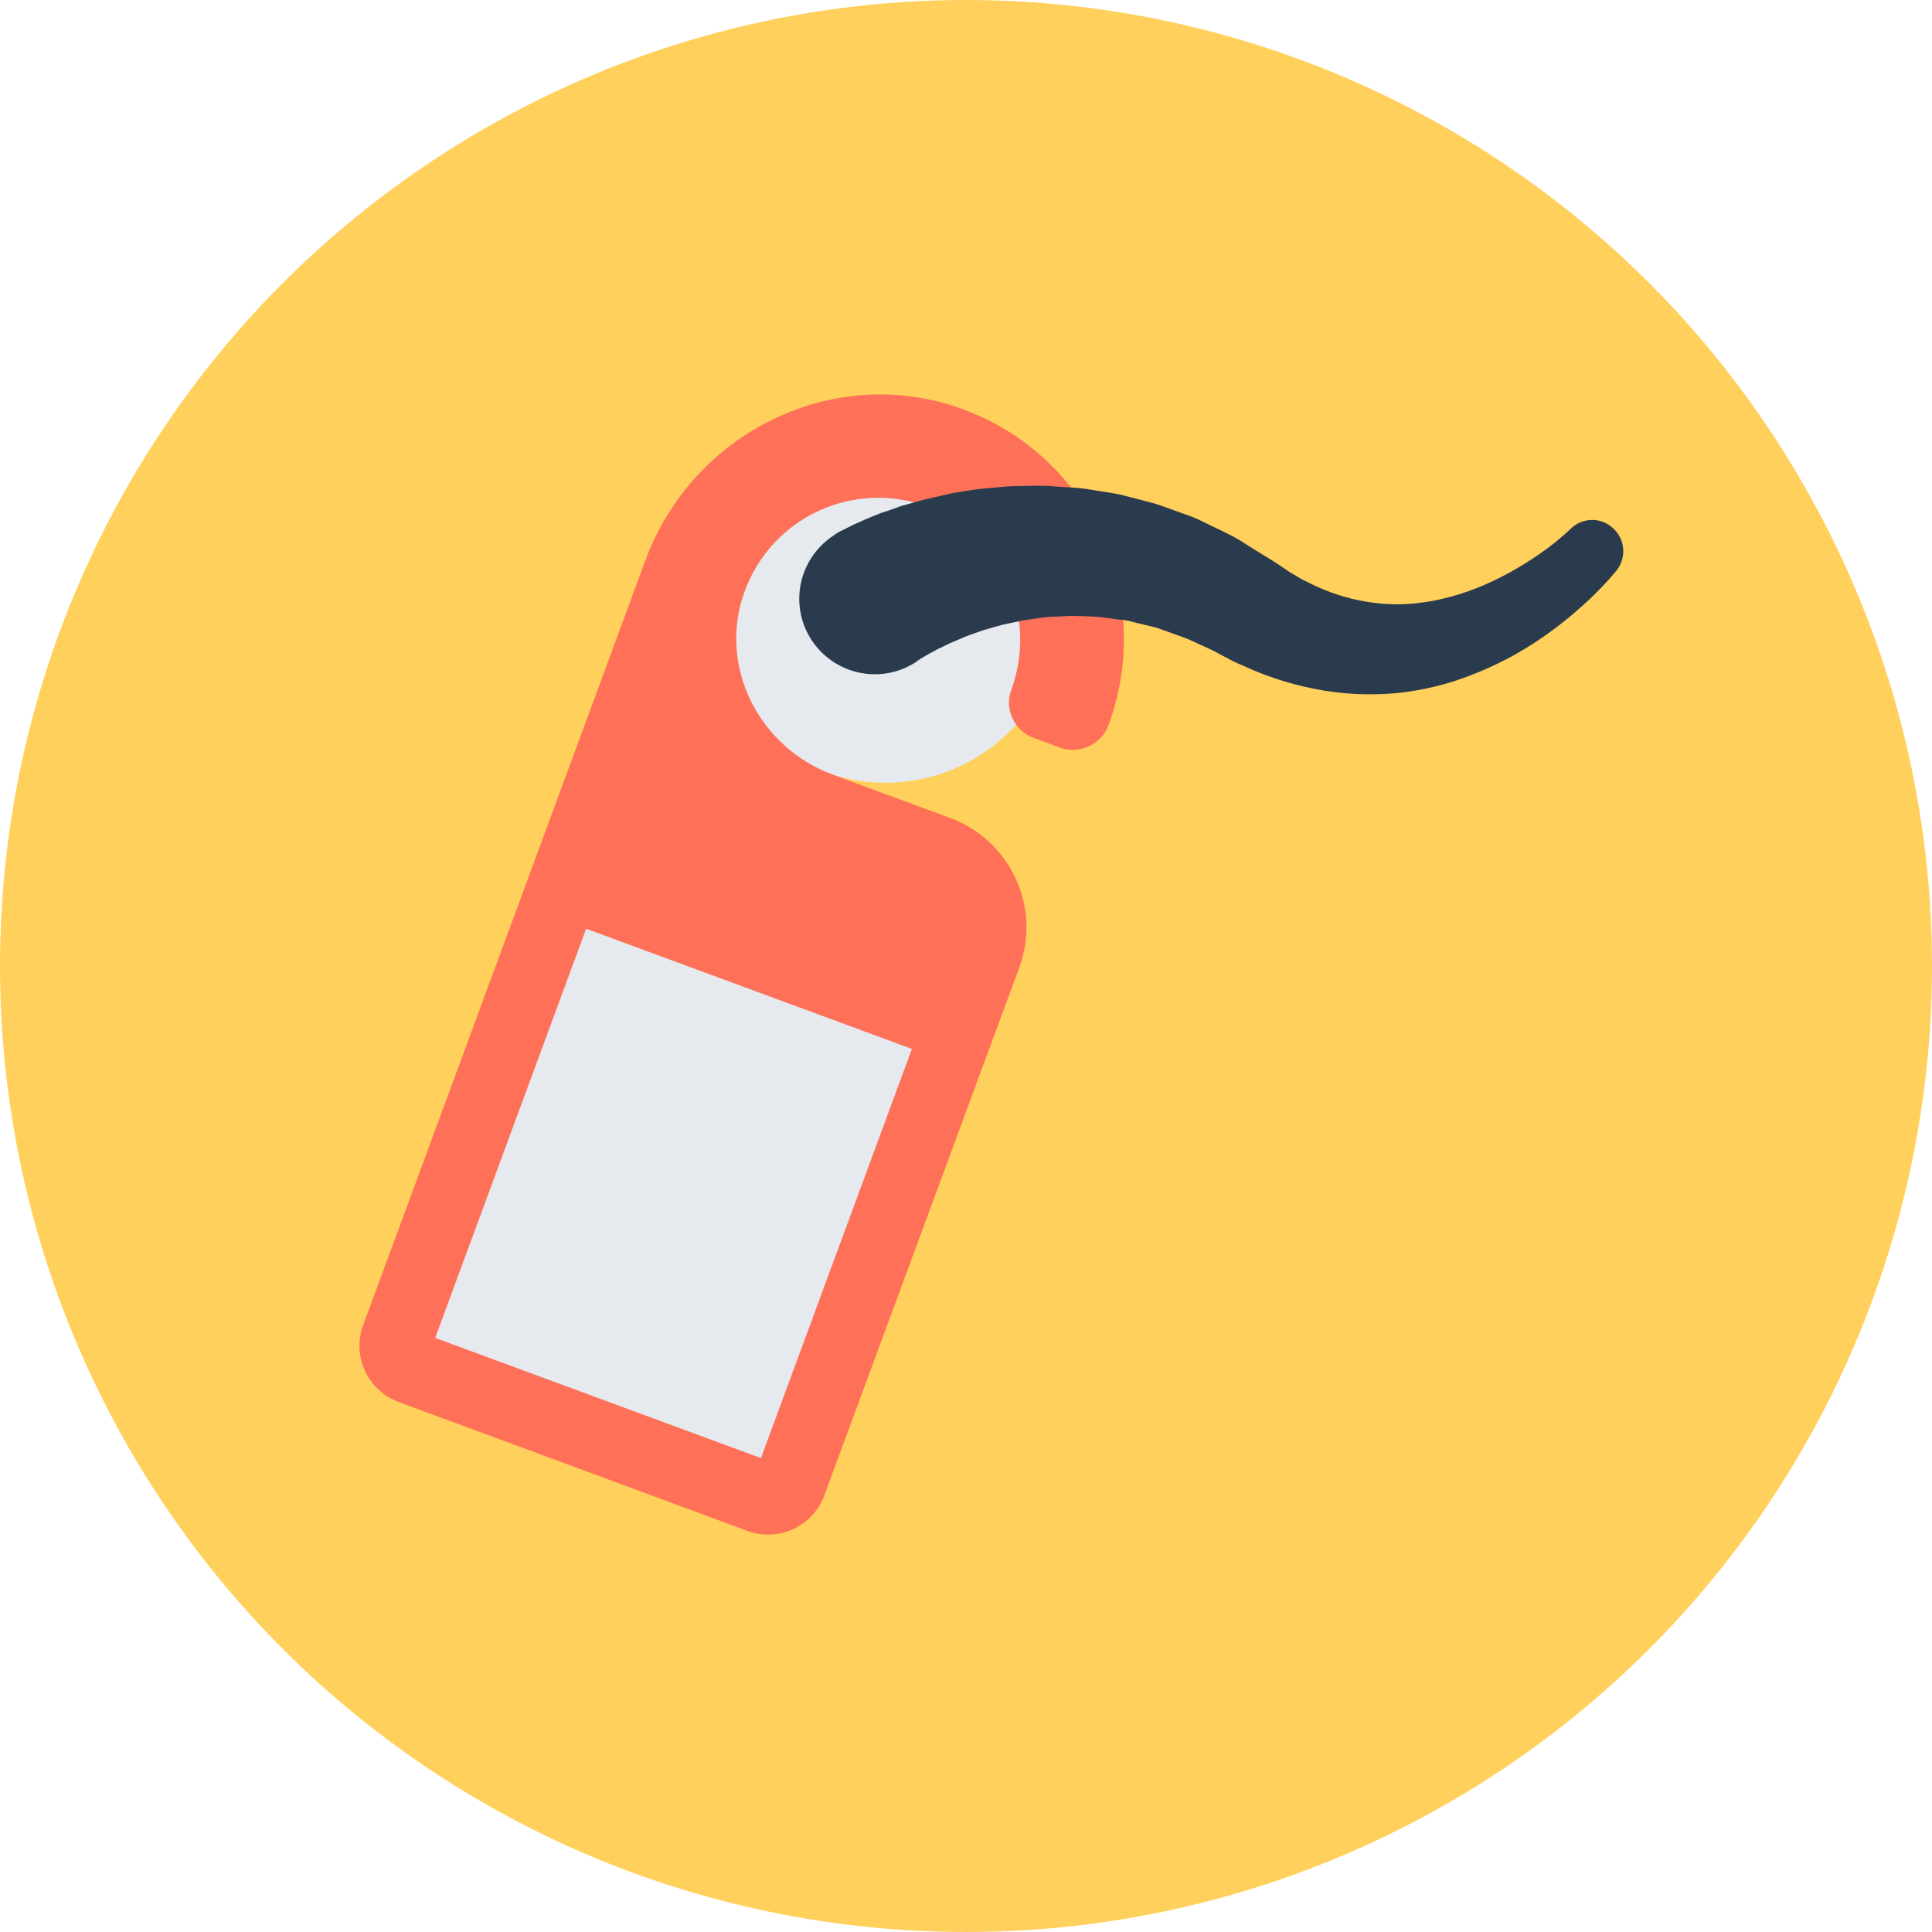
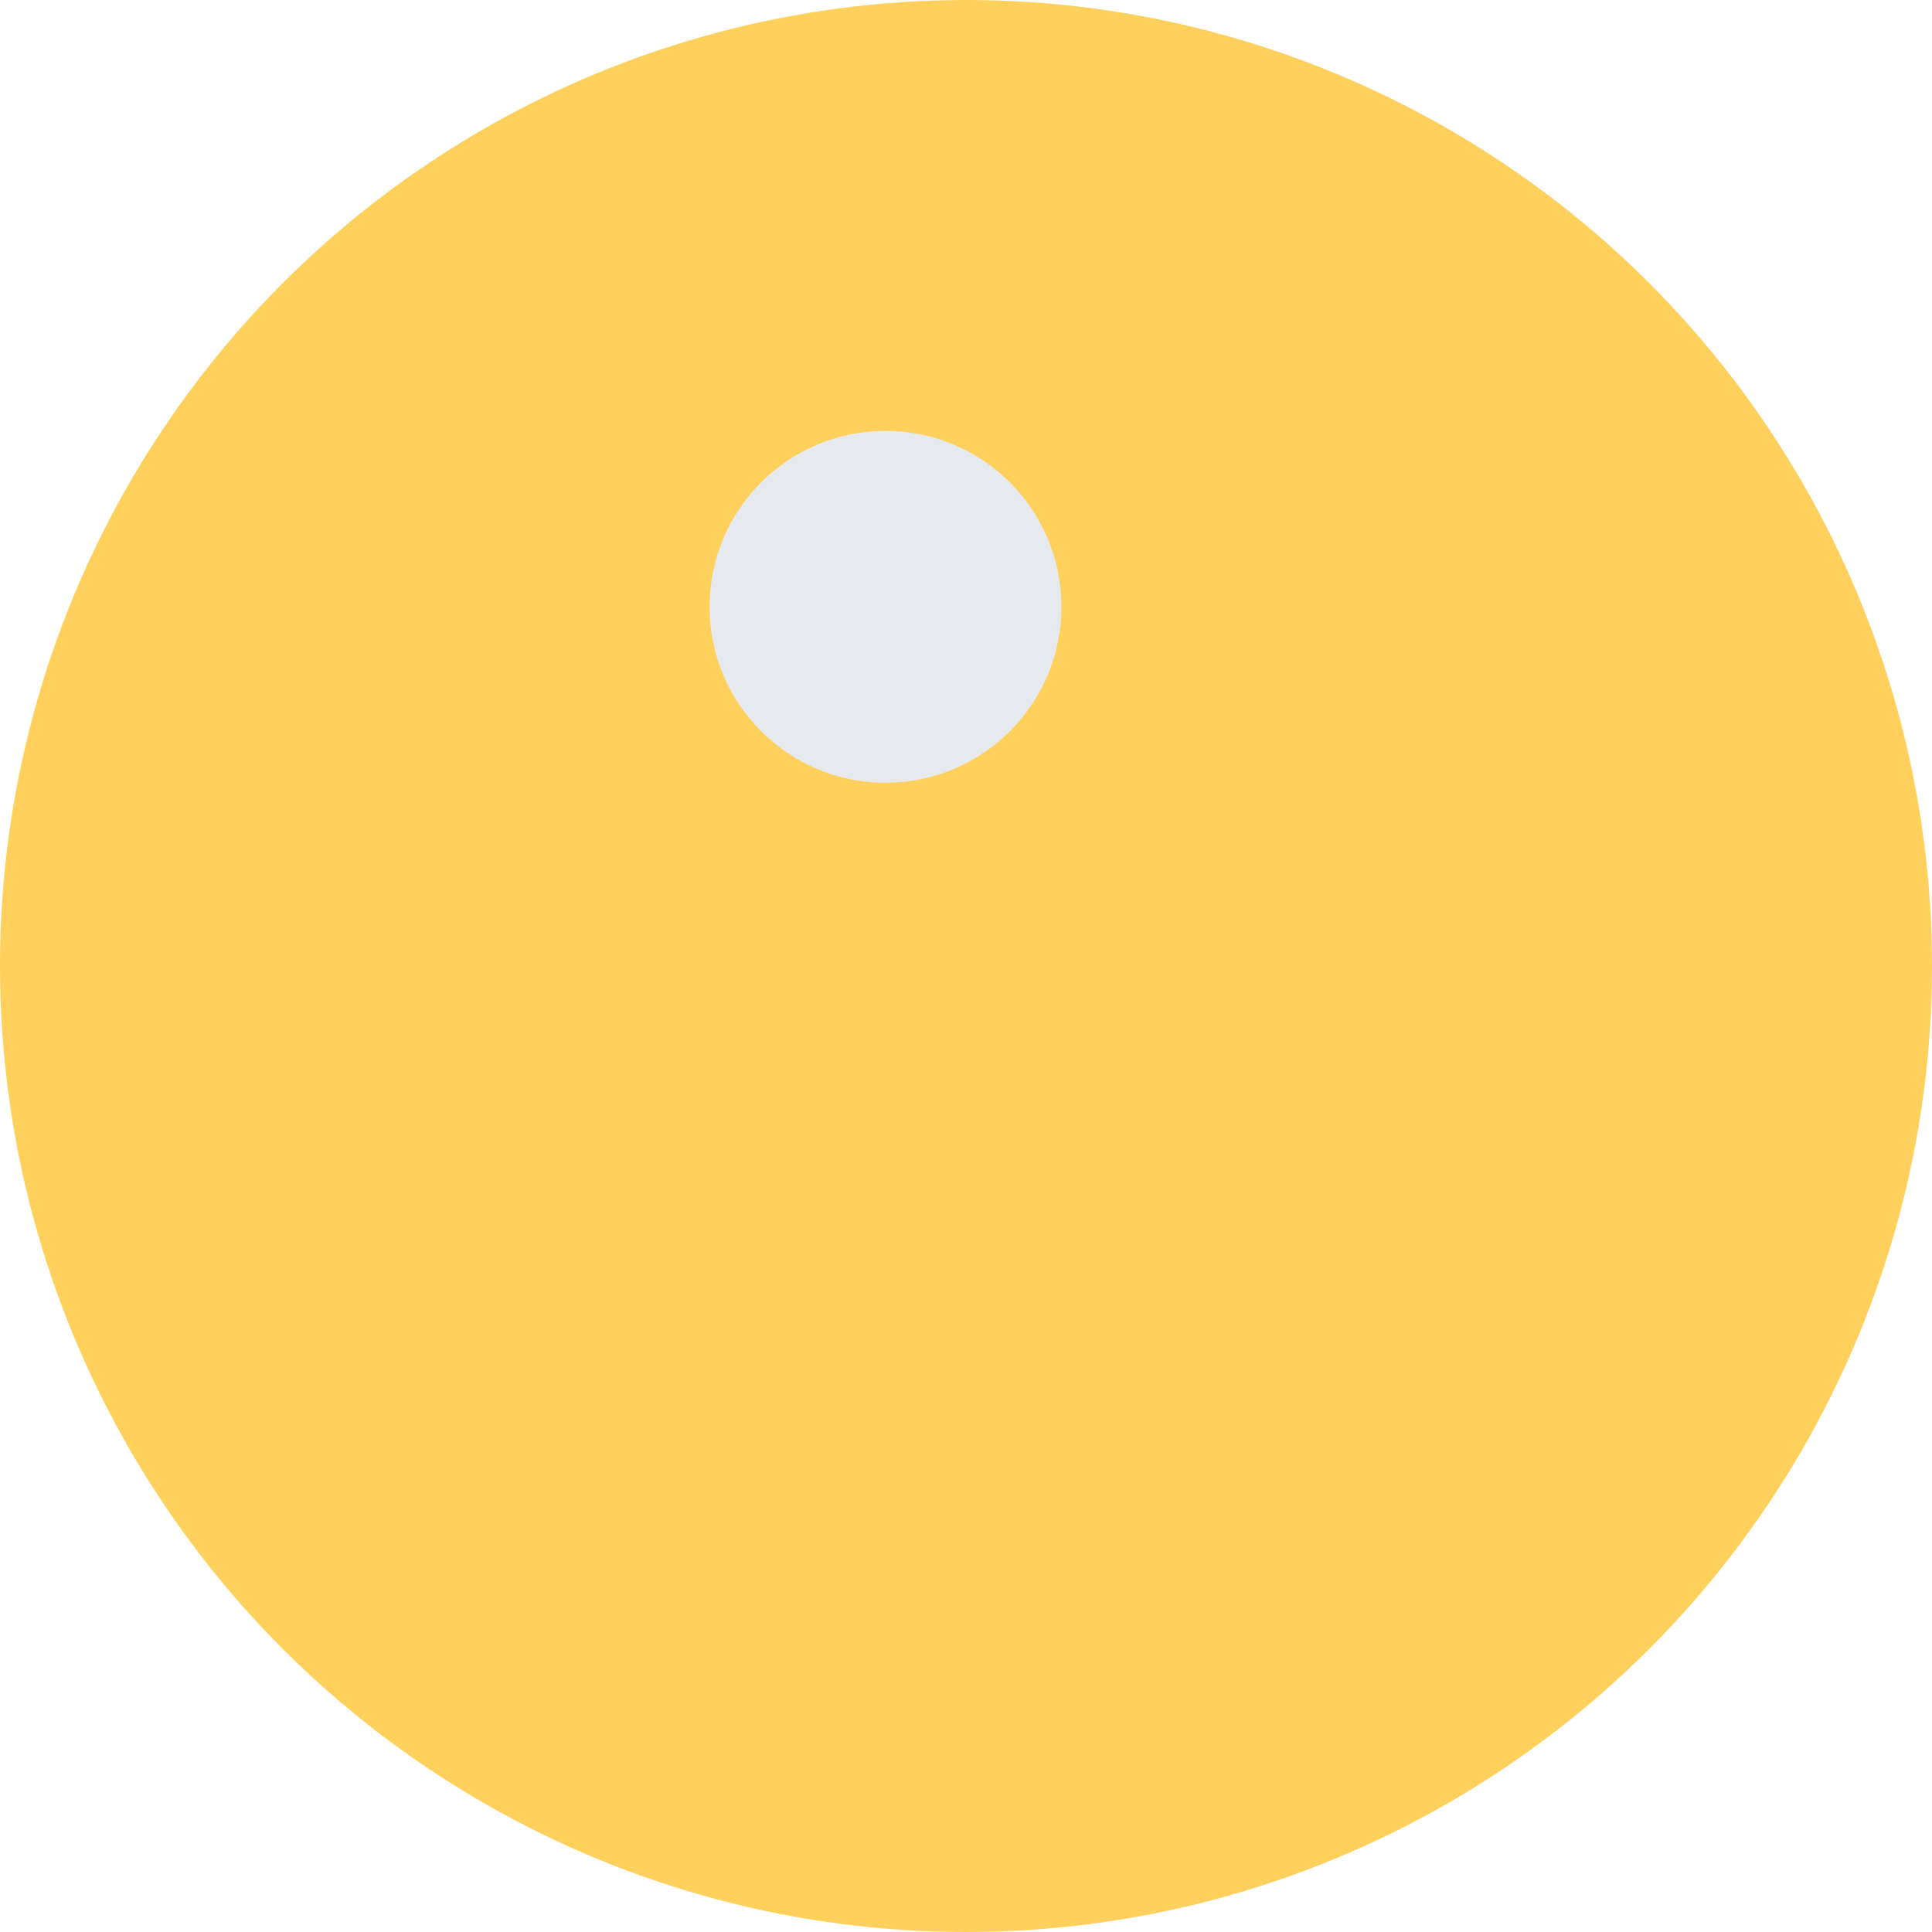
<svg xmlns="http://www.w3.org/2000/svg" version="1.1" id="Layer_1" x="0px" y="0px" viewBox="0 0 504 504" style="enable-background:new 0 0 504 504;" xml:space="preserve">
  <style type="text/css">
	.st0{fill:#FFD05B;}
	.st1{fill:#E6E9EE;}
	.st2{fill:#FF7058;}
	.st3{fill:#2B3B4E;}
</style>
  <circle class="st0" cx="252" cy="252" r="252" />
  <circle class="st1" cx="231" cy="158.3" r="45.9" />
-   <path class="st2" d="M263.8,180c1.6-4.4,2.5-9.2,2.3-14.5c-0.5-13.1-8-25.2-19.6-31.3c-20.5-10.8-45.2-0.6-52.5,20.8  c-6.6,19.2,4.2,40.1,23.3,47.1l30.6,11.3c15.7,5.8,23.8,23.3,18,39L215,390.2c-3,8-11.9,12.1-19.9,9.2l-91.2-33.7  c-8-3-12.1-11.9-9.2-19.9l73.7-199.7c12.2-33,48.5-51.3,81.8-39.7c17.2,6,30.1,18.5,37.1,33.7c6.9,14.9,8,32.4,1.9,49l0,0  c-1.9,5.2-7.7,7.8-12.8,5.9l-6.7-2.5C264.7,190.8,261.9,185,263.8,180z" />
-   <rect x="118.9" y="266.2" transform="matrix(0.346 -0.938 0.938 0.346 -177.306 368.447)" class="st1" width="113.8" height="90.6" />
  <g>
-     <path class="st3" d="M219.8,138.3c0,0,1-0.5,2.8-1.4c1.8-0.8,4.2-1.9,7.3-3.1c1.6-0.5,3.3-1.1,5.2-1.8c1.9-0.5,3.9-1.1,6.1-1.7   c2.2-0.5,4.5-1,7-1.6c2.5-0.4,5.1-0.9,7.9-1.2c2.8-0.2,5.6-0.6,8.6-0.7c3,0,6.1-0.2,9.3,0c3.2,0.3,6.4,0.3,9.7,0.8   c1.6,0.3,3.3,0.5,5,0.8s3.4,0.5,5,1c1.7,0.4,3.4,0.9,5,1.3c1.7,0.4,3.4,0.9,5,1.5c1.7,0.6,3.3,1.2,5,1.8s3.4,1.2,4.9,2   c3.2,1.6,6.5,3,9.6,4.8c3,1.9,6,3.8,9,5.6l3.6,2.4c0.3,0.2,0.7,0.5,0.9,0.6l0.7,0.4l1.5,0.9c0.9,0.6,2.2,1.1,3.3,1.7   c1.1,0.6,2.3,1,3.4,1.5c4.6,1.9,9.3,3,14.1,3.5c9.4,1,18.7-1.2,26.3-4.3c7.6-3.1,13.6-7.1,17.6-10c4-3,5.9-5,5.7-4.7   c3-3.4,8.1-3.7,11.4-0.7c3.4,3,3.7,8.1,0.7,11.5c-0.2,0.2-2.4,3-6.7,7.1c-4.4,4.1-10.9,9.7-20.1,14.8c-4.6,2.5-9.9,4.9-15.9,6.8   c-5.9,1.8-12.6,3.1-19.6,3.2c-7,0.2-14.3-0.7-21.4-2.6c-1.8-0.5-3.6-1-5.3-1.6c-1.7-0.6-3.4-1.2-5.3-2l-2.7-1.2l-1.4-0.6   c-0.5-0.2-0.7-0.4-1.1-0.5l-2.1-1.1l-1-0.5l-0.5-0.3l-0.3-0.1c0.1,0-0.8-0.5-0.4-0.3h-0.1l-0.1-0.1c-2.4-1.2-4.9-2.3-7.3-3.4   c-2.5-1-5-1.8-7.4-2.7c-1.2-0.5-2.5-0.7-3.7-1s-2.5-0.6-3.7-0.9c-1.2-0.4-2.4-0.5-3.7-0.6c-1.2-0.2-2.4-0.3-3.6-0.5   s-2.4-0.2-3.6-0.3c-1.2,0-2.3-0.1-3.5-0.1c-2.3-0.1-4.6,0.2-6.8,0.2c-2.2,0.1-4.3,0.6-6.4,0.8c-2,0.4-4,0.8-5.9,1.2   c-1.8,0.5-3.6,1-5.3,1.5c-1.6,0.6-3.2,1.1-4.7,1.7c-1.4,0.6-2.8,1.2-4,1.7c-1.2,0.6-2.3,1.1-3.3,1.6c-1.9,1-3.3,1.8-4.1,2.3   c-0.3,0.2-0.5,0.3-0.6,0.4c-0.3,0.2-0.5,0.3-0.5,0.3l-0.2,0.2c-9,6-21.2,3.6-27.3-5.5c-6-9-3.6-21.2,5.5-27.3   C218.4,139,219.1,138.6,219.8,138.3z" />
-   </g>
+     </g>
</svg>